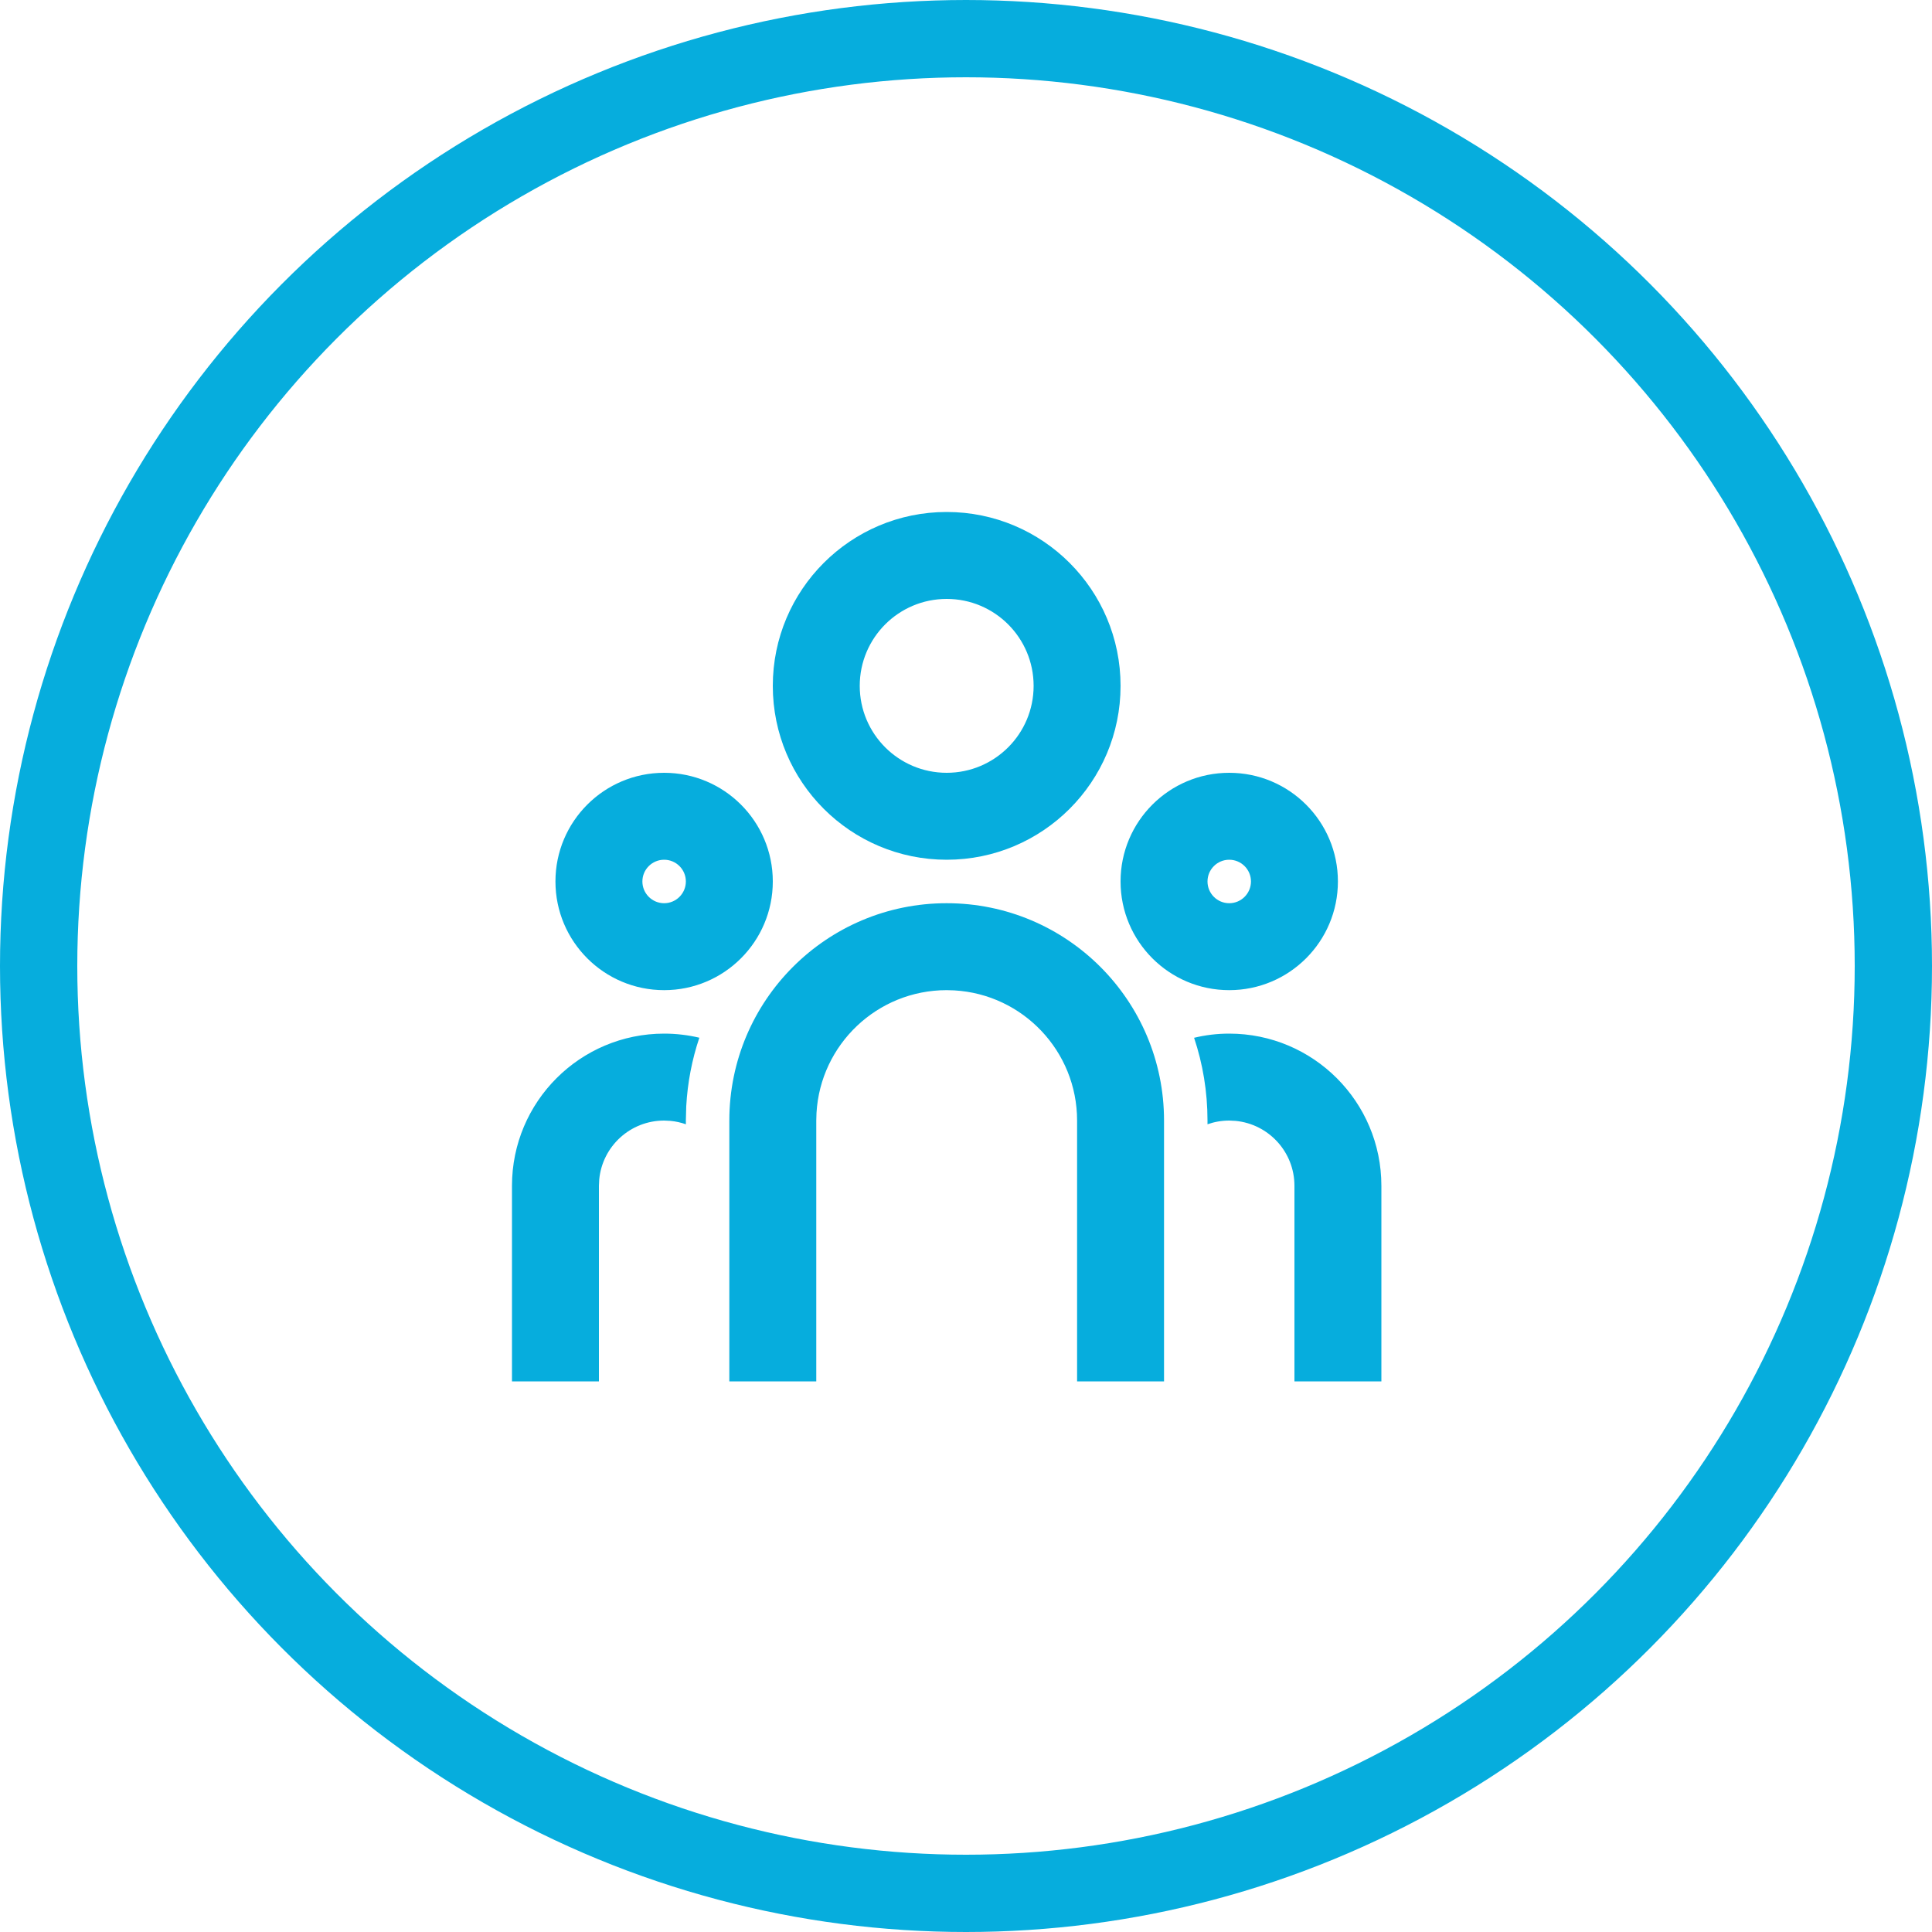
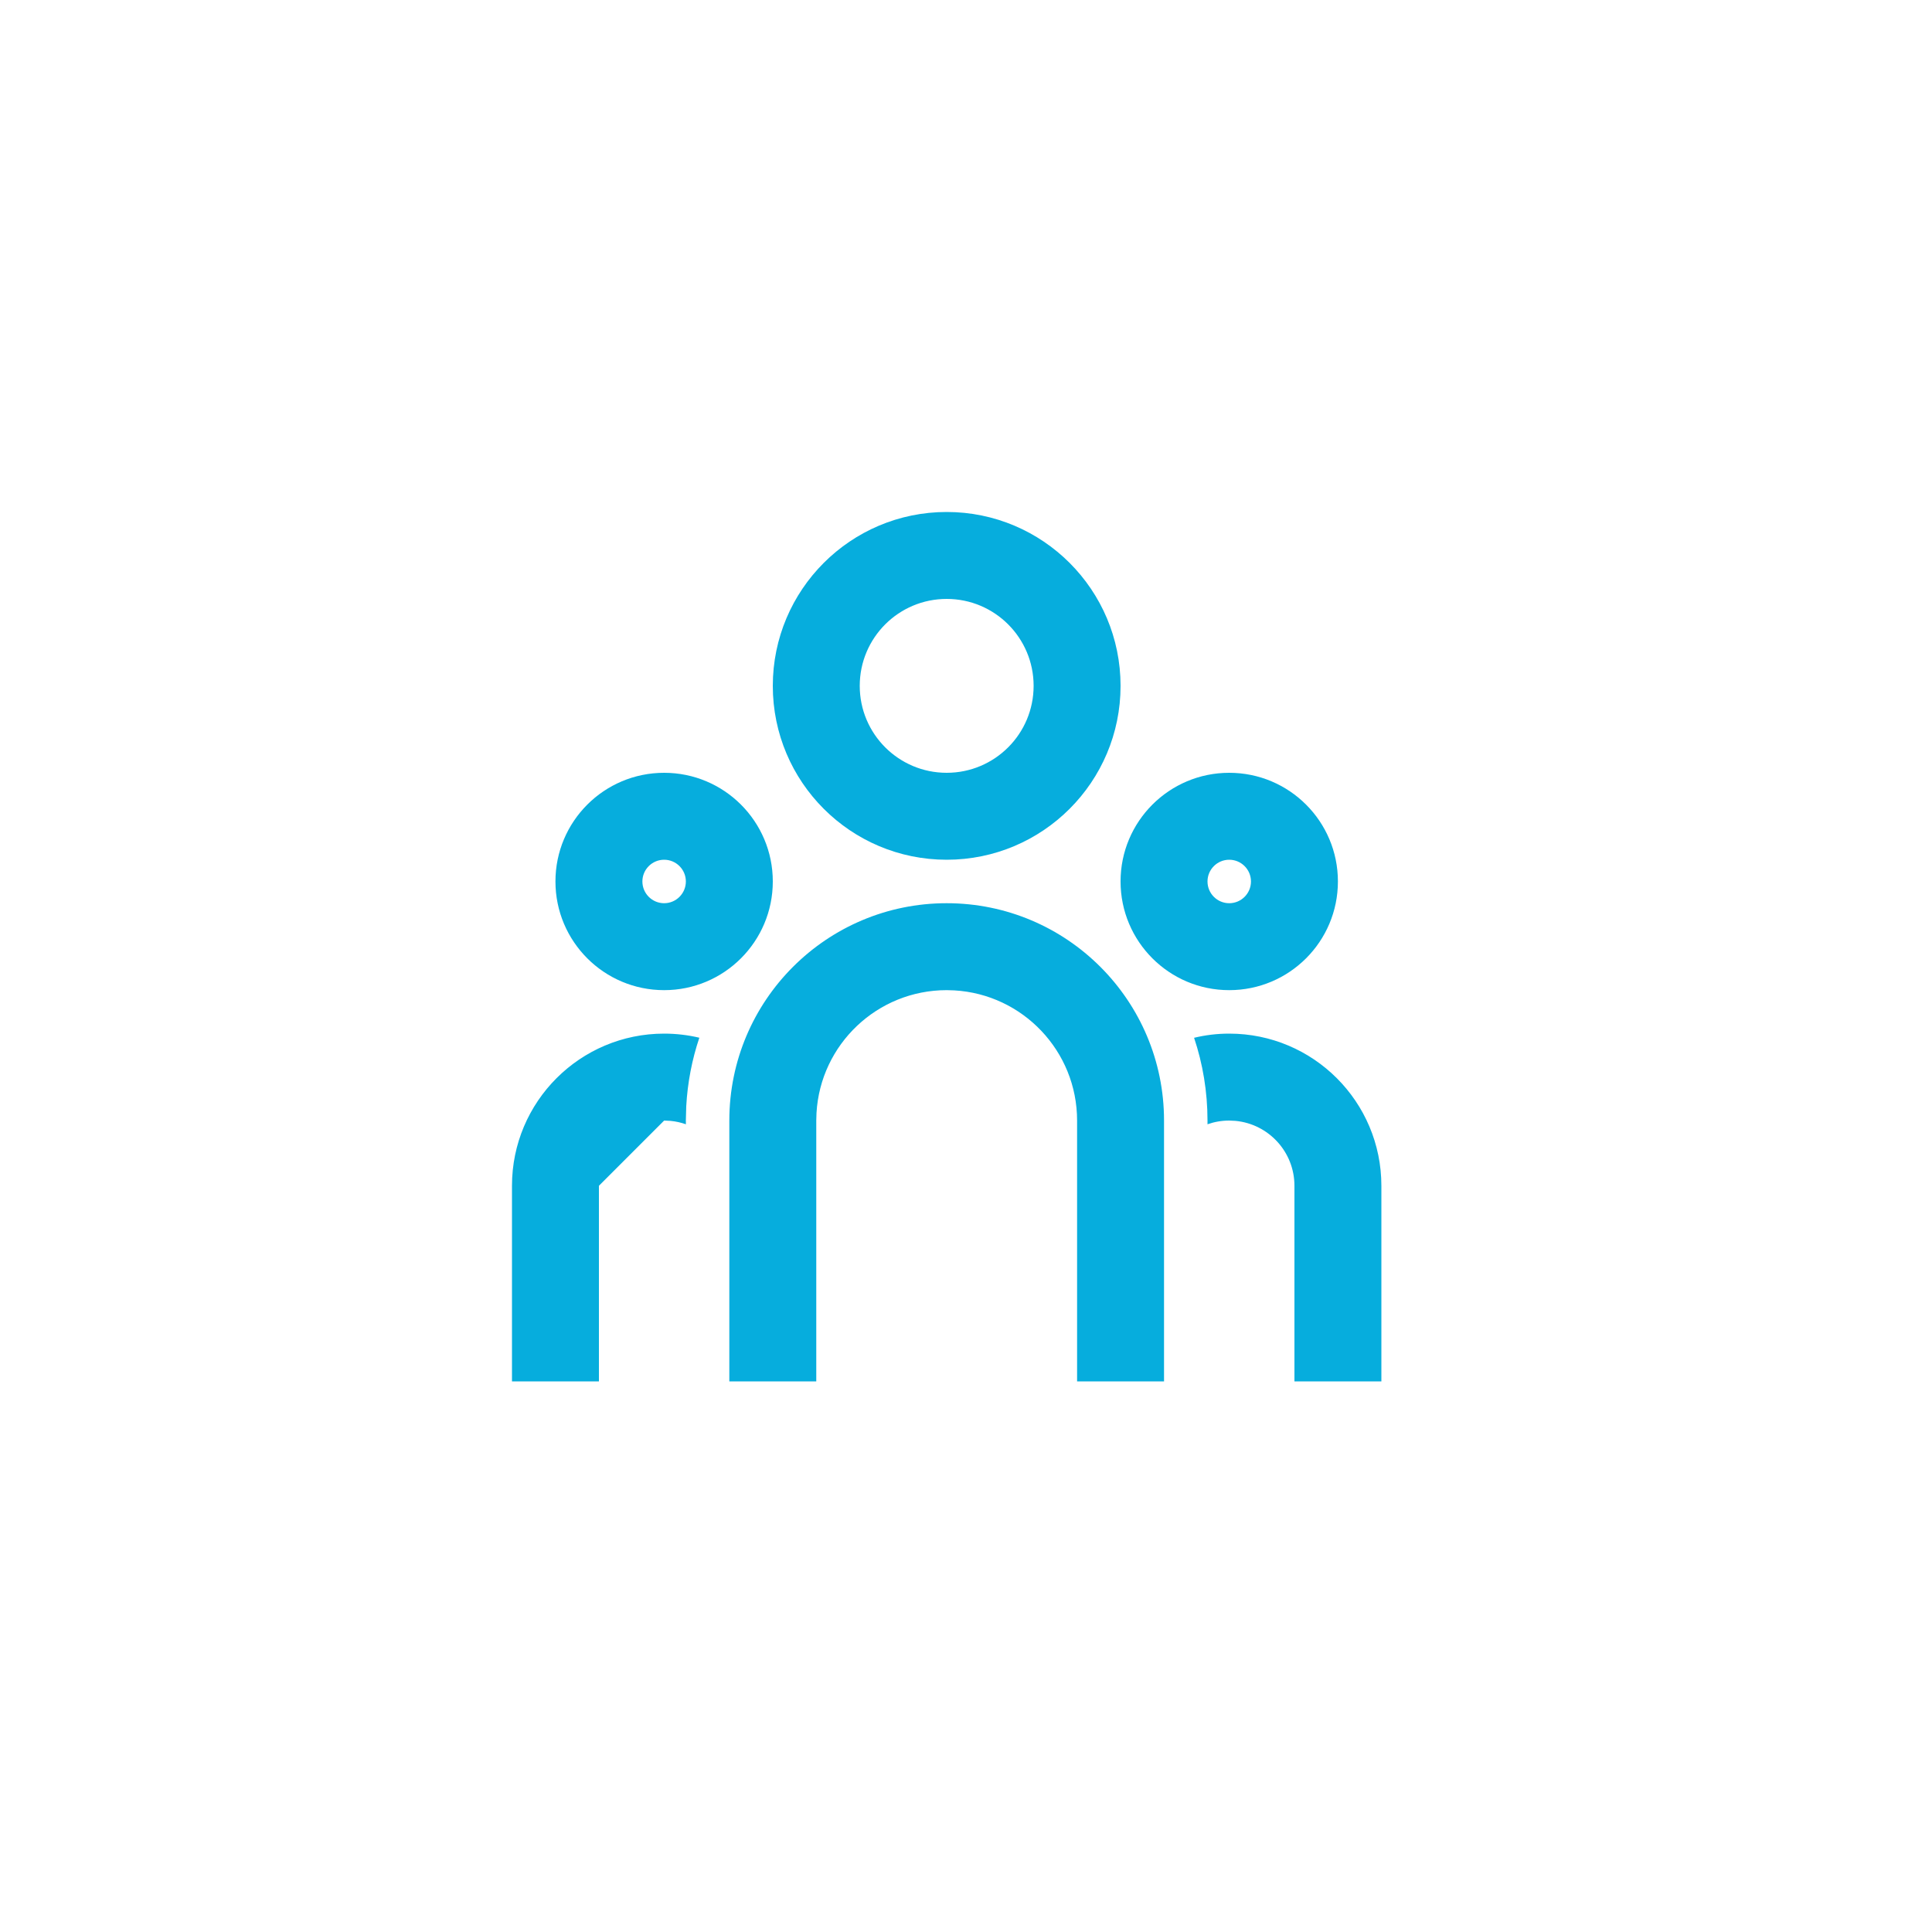
<svg xmlns="http://www.w3.org/2000/svg" width="50" height="50" viewBox="0 0 50 50" fill="none">
-   <circle cx="25" cy="25" r="24" stroke="#06ADDD" stroke-width="2" />
-   <path d="M24.5 23.375C27.607 23.375 30.125 25.893 30.125 29V35.75H27.875V29C27.875 27.203 26.47 25.733 24.698 25.631L24.5 25.625C22.703 25.625 21.233 27.03 21.131 28.802L21.125 29V35.75H18.875V29C18.875 25.893 21.393 23.375 24.5 23.375ZM17.188 26.75C17.501 26.75 17.806 26.787 18.099 26.856C17.91 27.418 17.794 28.012 17.76 28.628L17.75 29L17.751 29.096C17.623 29.051 17.489 29.021 17.35 29.008L17.188 29C16.31 29 15.589 29.669 15.508 30.525L15.5 30.688V35.75H13.25V30.688C13.25 28.513 15.013 26.75 17.188 26.75ZM31.812 26.75C33.987 26.75 35.75 28.513 35.75 30.688V35.75H33.5V30.688C33.5 29.81 32.831 29.09 31.975 29.008L31.812 29C31.615 29 31.426 29.034 31.25 29.096L31.25 29C31.25 28.251 31.128 27.531 30.903 26.858C31.194 26.787 31.499 26.75 31.812 26.75ZM17.188 20C18.741 20 20 21.259 20 22.812C20 24.366 18.741 25.625 17.188 25.625C15.634 25.625 14.375 24.366 14.375 22.812C14.375 21.259 15.634 20 17.188 20ZM31.812 20C33.366 20 34.625 21.259 34.625 22.812C34.625 24.366 33.366 25.625 31.812 25.625C30.259 25.625 29 24.366 29 22.812C29 21.259 30.259 20 31.812 20ZM17.188 22.25C16.877 22.25 16.625 22.502 16.625 22.812C16.625 23.123 16.877 23.375 17.188 23.375C17.498 23.375 17.75 23.123 17.75 22.812C17.75 22.502 17.498 22.25 17.188 22.25ZM31.812 22.25C31.502 22.25 31.25 22.502 31.25 22.812C31.25 23.123 31.502 23.375 31.812 23.375C32.123 23.375 32.375 23.123 32.375 22.812C32.375 22.502 32.123 22.25 31.812 22.25ZM24.5 13.25C26.985 13.25 29 15.265 29 17.75C29 20.235 26.985 22.25 24.5 22.25C22.015 22.25 20 20.235 20 17.75C20 15.265 22.015 13.25 24.5 13.25ZM24.5 15.5C23.257 15.5 22.25 16.507 22.25 17.75C22.25 18.993 23.257 20 24.5 20C25.743 20 26.75 18.993 26.75 17.75C26.75 16.507 25.743 15.5 24.5 15.5Z" fill="#06ADDD" />
+   <path d="M24.5 23.375C27.607 23.375 30.125 25.893 30.125 29V35.75H27.875V29C27.875 27.203 26.47 25.733 24.698 25.631L24.5 25.625C22.703 25.625 21.233 27.03 21.131 28.802L21.125 29V35.75H18.875V29C18.875 25.893 21.393 23.375 24.5 23.375ZM17.188 26.75C17.501 26.75 17.806 26.787 18.099 26.856C17.91 27.418 17.794 28.012 17.76 28.628L17.75 29L17.751 29.096C17.623 29.051 17.489 29.021 17.35 29.008L17.188 29L15.5 30.688V35.75H13.25V30.688C13.25 28.513 15.013 26.75 17.188 26.75ZM31.812 26.75C33.987 26.75 35.75 28.513 35.75 30.688V35.75H33.5V30.688C33.5 29.81 32.831 29.09 31.975 29.008L31.812 29C31.615 29 31.426 29.034 31.25 29.096L31.25 29C31.25 28.251 31.128 27.531 30.903 26.858C31.194 26.787 31.499 26.75 31.812 26.75ZM17.188 20C18.741 20 20 21.259 20 22.812C20 24.366 18.741 25.625 17.188 25.625C15.634 25.625 14.375 24.366 14.375 22.812C14.375 21.259 15.634 20 17.188 20ZM31.812 20C33.366 20 34.625 21.259 34.625 22.812C34.625 24.366 33.366 25.625 31.812 25.625C30.259 25.625 29 24.366 29 22.812C29 21.259 30.259 20 31.812 20ZM17.188 22.25C16.877 22.25 16.625 22.502 16.625 22.812C16.625 23.123 16.877 23.375 17.188 23.375C17.498 23.375 17.75 23.123 17.75 22.812C17.75 22.502 17.498 22.25 17.188 22.25ZM31.812 22.25C31.502 22.25 31.25 22.502 31.25 22.812C31.25 23.123 31.502 23.375 31.812 23.375C32.123 23.375 32.375 23.123 32.375 22.812C32.375 22.502 32.123 22.25 31.812 22.25ZM24.5 13.25C26.985 13.25 29 15.265 29 17.75C29 20.235 26.985 22.25 24.5 22.25C22.015 22.25 20 20.235 20 17.75C20 15.265 22.015 13.25 24.5 13.25ZM24.5 15.5C23.257 15.5 22.25 16.507 22.25 17.75C22.25 18.993 23.257 20 24.5 20C25.743 20 26.75 18.993 26.75 17.75C26.75 16.507 25.743 15.5 24.5 15.5Z" fill="#06ADDD" />
</svg>